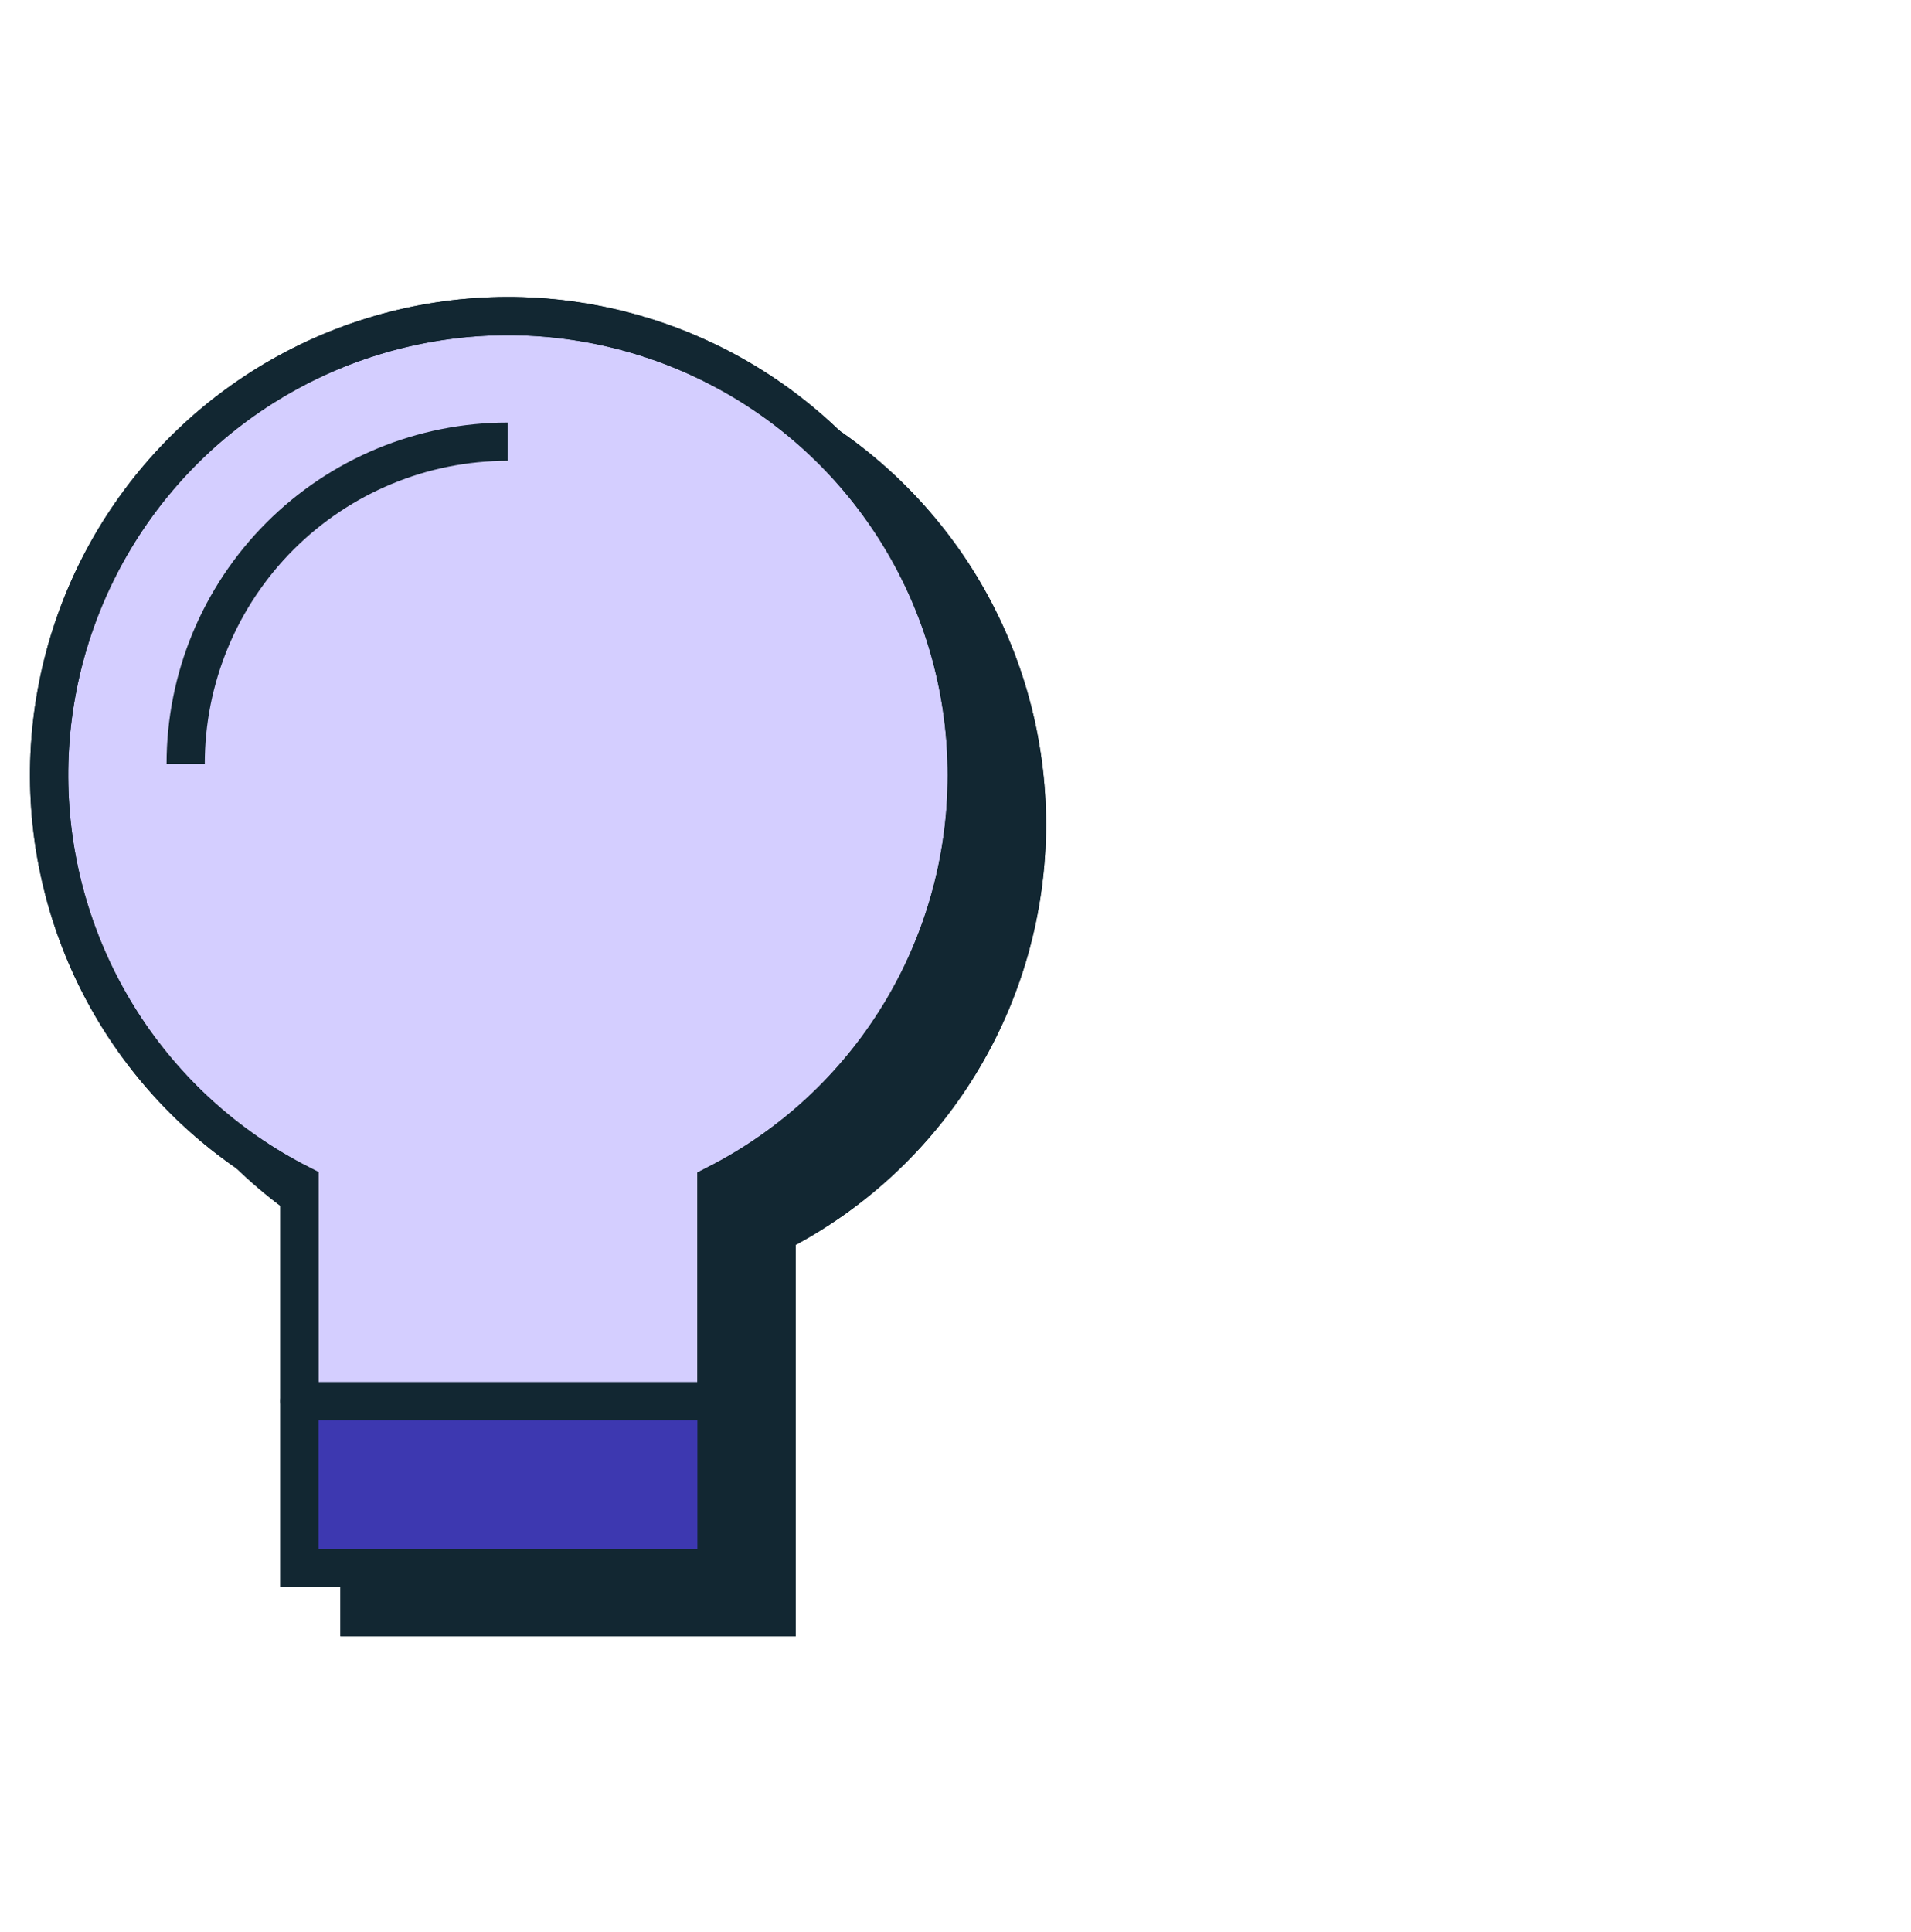
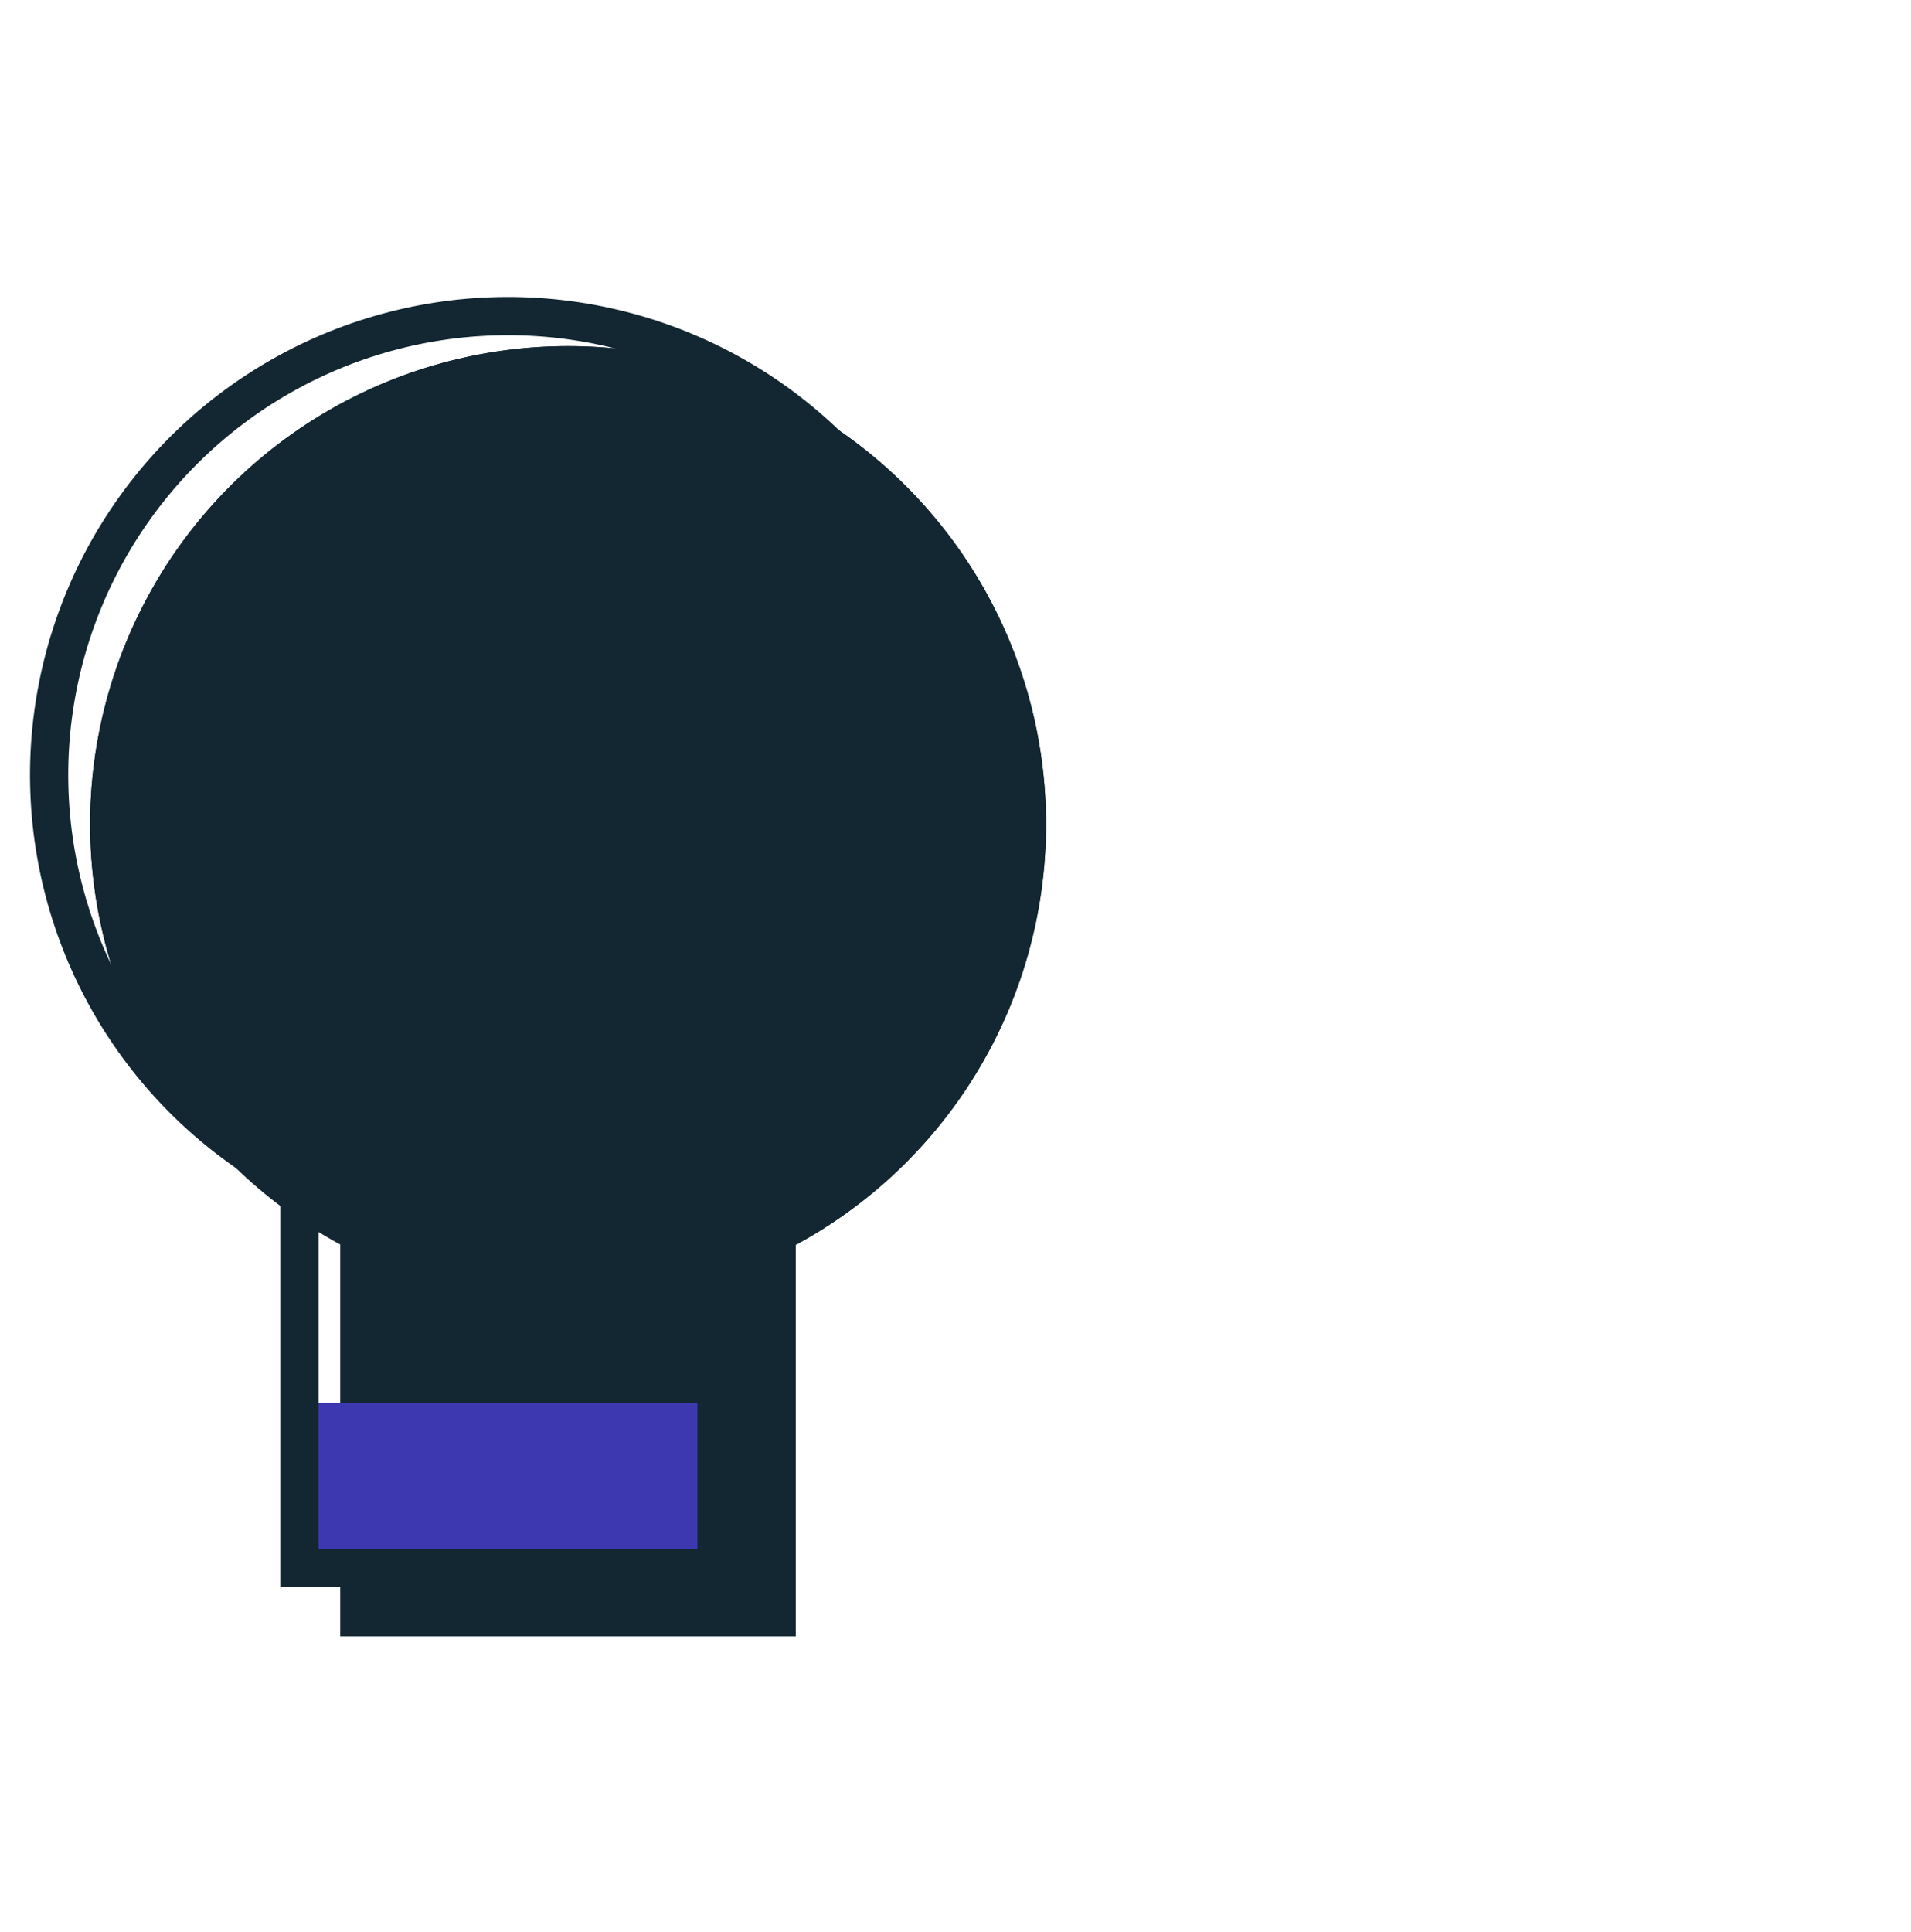
<svg xmlns="http://www.w3.org/2000/svg" width="93" height="94" viewBox="0 0 93 94" fill="none">
  <path d="M49.975 40.117C49.977 36.148 48.922 32.249 46.918 28.823C44.913 25.398 42.031 22.568 38.57 20.626C35.108 18.684 31.191 17.7 27.222 17.776C23.254 17.851 19.377 18.982 15.991 21.054C12.606 23.126 9.833 26.062 7.96 29.562C6.087 33.061 5.18 36.996 5.333 40.963C5.486 44.929 6.694 48.783 8.832 52.127C10.97 55.471 13.96 58.185 17.496 59.99V78.685H37.795V60.01C41.462 58.139 44.54 55.291 46.689 51.78C48.838 48.27 49.975 44.233 49.975 40.117Z" fill="#122732" stroke="#122732" stroke-width="1.86" />
-   <rect x="17.008" y="70.648" width="20.991" height="7.971" fill="#122732" />
-   <path d="M17.496 70.566H37.795" stroke="#122732" stroke-width="1.86" stroke-linecap="round" stroke-linejoin="round" />
  <path d="M49.975 40.117C49.977 36.148 48.922 32.249 46.918 28.823C44.913 25.398 42.031 22.568 38.57 20.626C35.108 18.684 31.191 17.7 27.222 17.776C23.254 17.851 19.377 18.982 15.991 21.054C12.606 23.126 9.833 26.062 7.96 29.562C6.087 33.061 5.18 36.996 5.333 40.963C5.486 44.929 6.694 48.783 8.832 52.127C10.97 55.471 13.96 58.185 17.496 59.99V78.685H37.795V60.01C41.462 58.139 44.54 55.291 46.689 51.78C48.838 48.27 49.975 44.233 49.975 40.117Z" fill="#122732" stroke="#122732" stroke-width="1.86" />
-   <path d="M47.049 37.725C47.052 33.756 45.996 29.858 43.992 26.432C41.987 23.006 39.106 20.176 35.644 18.235C32.182 16.293 28.265 15.309 24.297 15.384C20.328 15.459 16.451 16.591 13.066 18.662C9.68 20.734 6.908 23.671 5.034 27.17C3.161 30.669 2.254 34.605 2.407 38.571C2.561 42.538 3.768 46.391 5.906 49.736C8.044 53.08 11.035 55.794 14.57 57.598V76.294H34.869V57.618C38.536 55.747 41.614 52.899 43.763 49.389C45.913 45.878 47.05 41.842 47.049 37.725Z" fill="#D4CEFF" stroke="#122732" stroke-width="1.86" />
  <path d="M9.035 37.168C9.035 33.011 10.687 29.023 13.627 26.083C16.567 23.143 20.555 21.491 24.712 21.491" stroke="#122732" stroke-width="1.86" />
  <rect x="14.082" y="68.257" width="20.991" height="7.971" fill="#3D38B0" />
-   <path d="M14.57 68.174H34.87" stroke="#122732" stroke-width="1.86" stroke-linecap="round" stroke-linejoin="round" />
  <path d="M47.049 37.725C47.052 33.756 45.996 29.858 43.992 26.432C41.987 23.006 39.106 20.176 35.644 18.235C32.182 16.293 28.265 15.309 24.297 15.384C20.328 15.459 16.451 16.591 13.066 18.662C9.68 20.734 6.908 23.671 5.034 27.17C3.161 30.669 2.254 34.605 2.407 38.571C2.561 42.538 3.768 46.391 5.906 49.736C8.044 53.08 11.035 55.794 14.57 57.598V76.294H34.869V57.618C38.536 55.747 41.614 52.899 43.763 49.389C45.913 45.878 47.05 41.842 47.049 37.725Z" stroke="#122732" stroke-width="1.86" />
</svg>